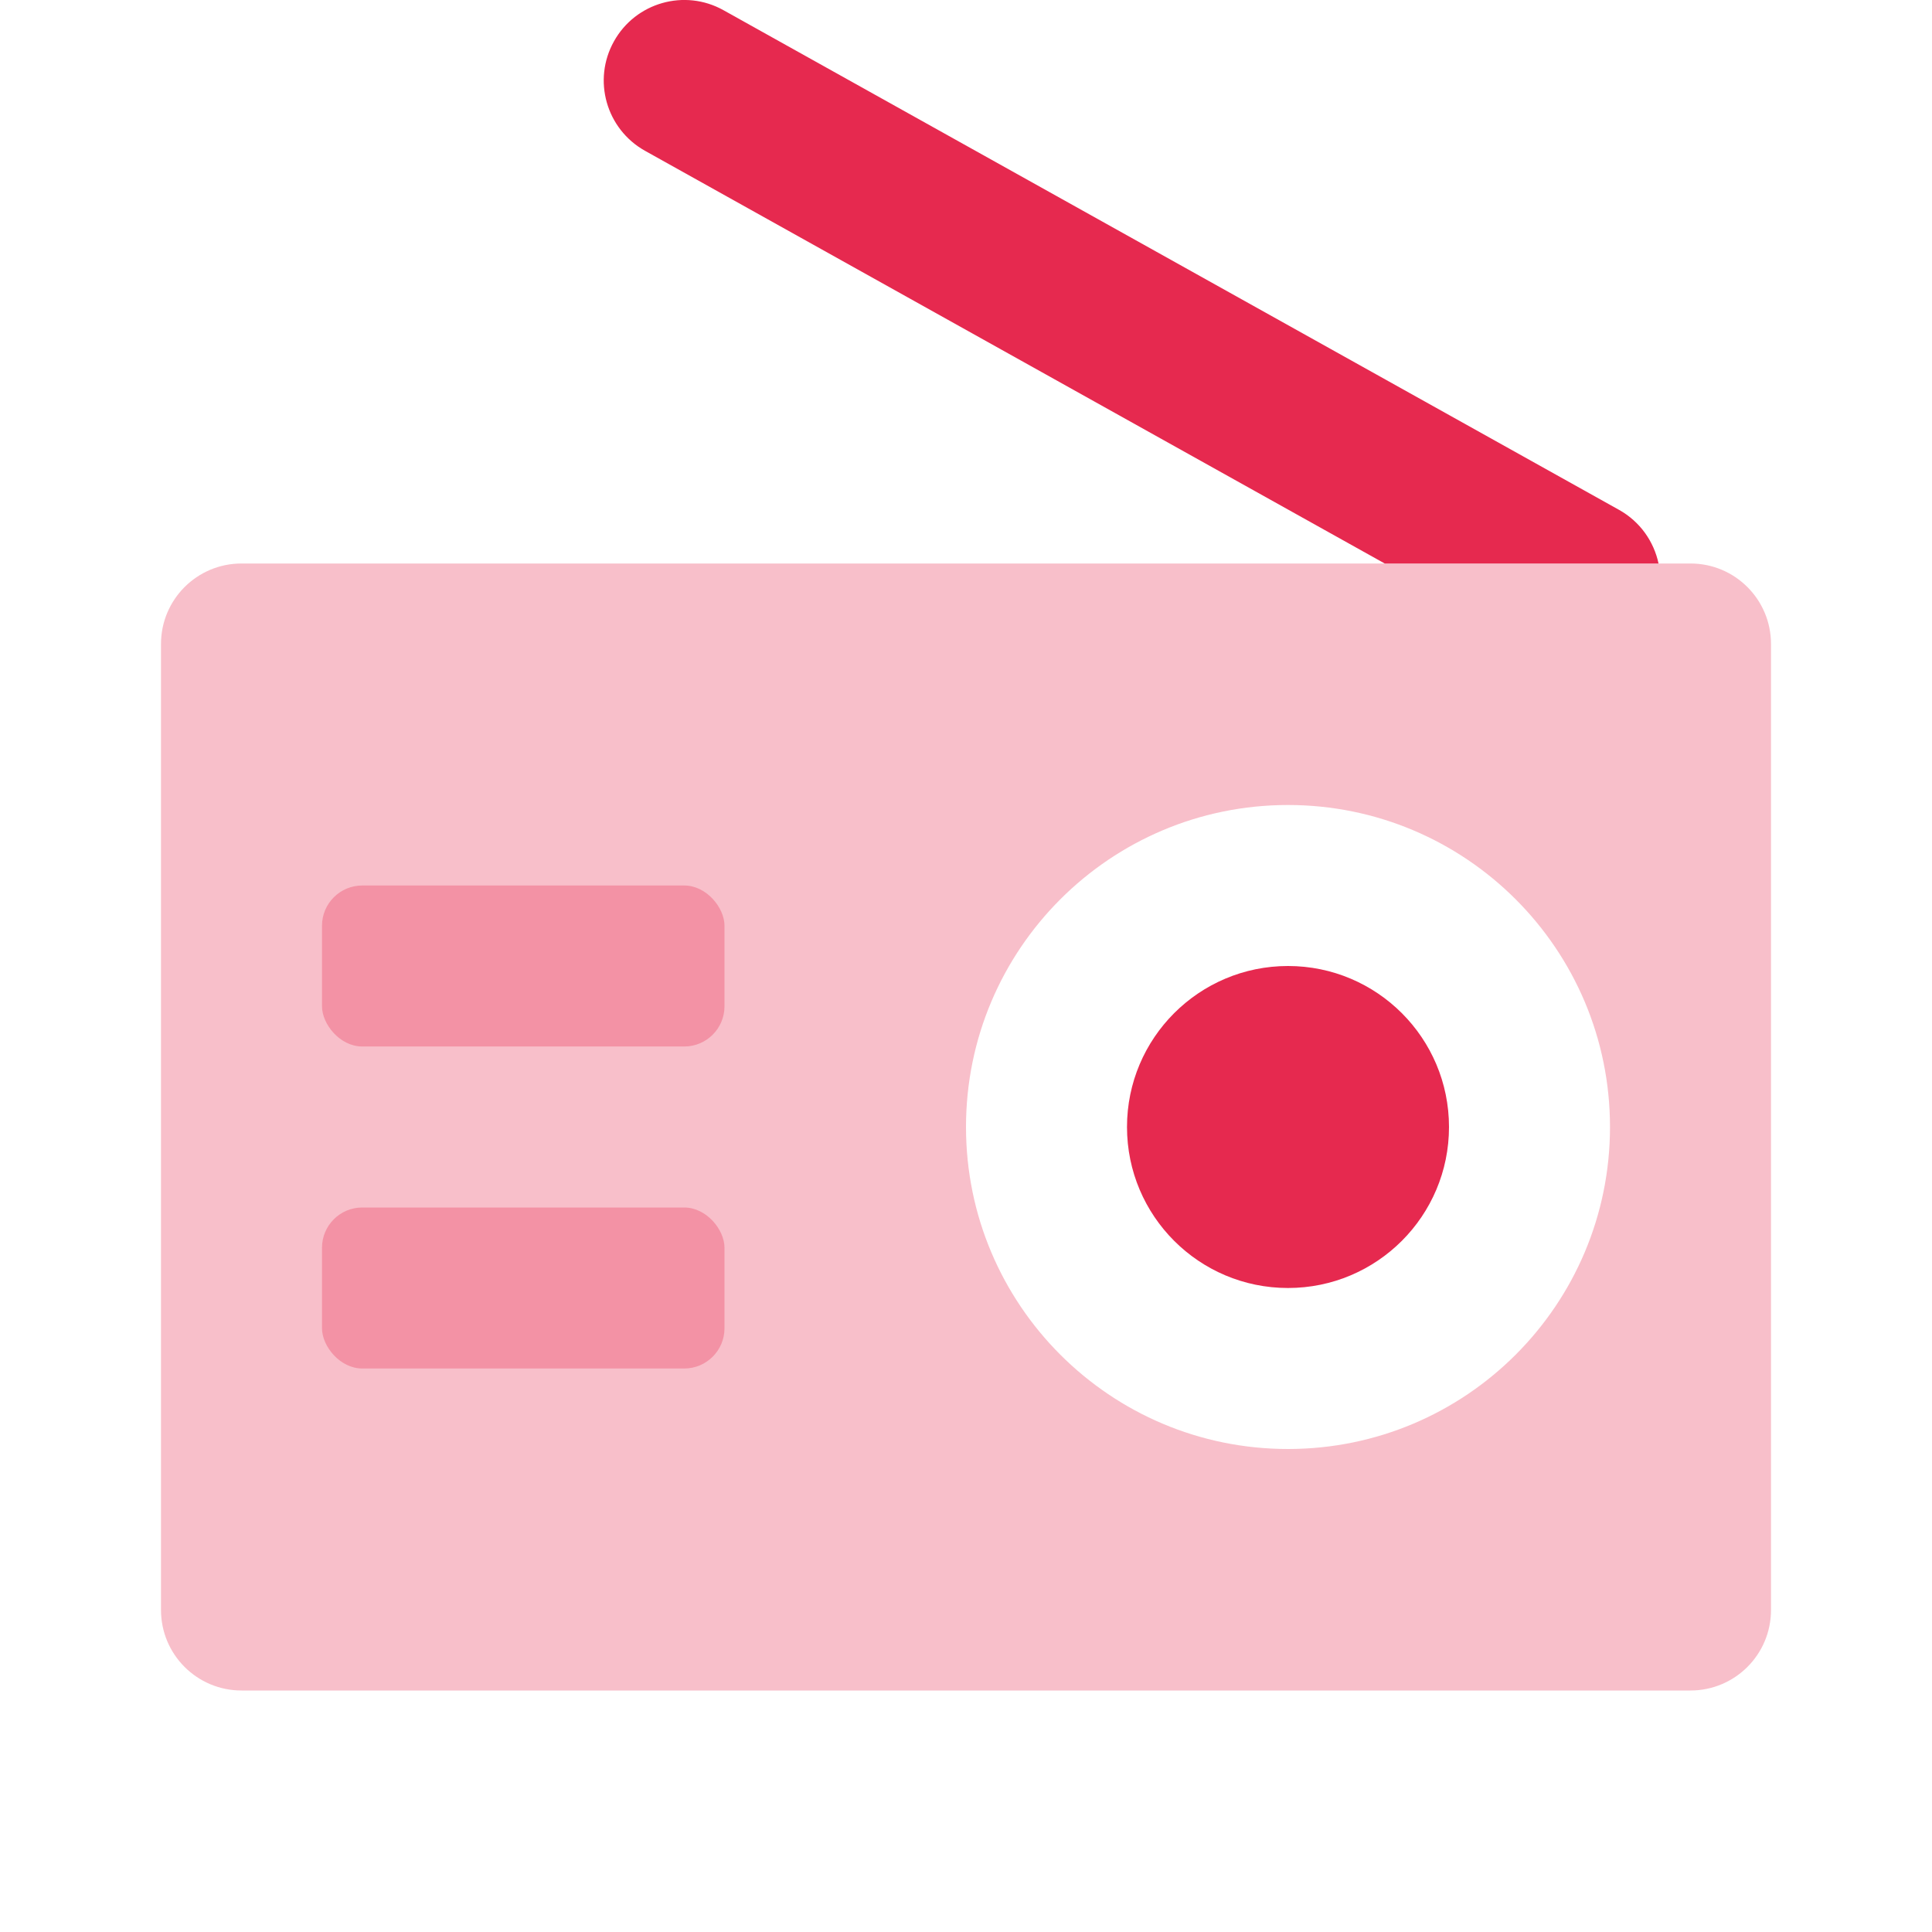
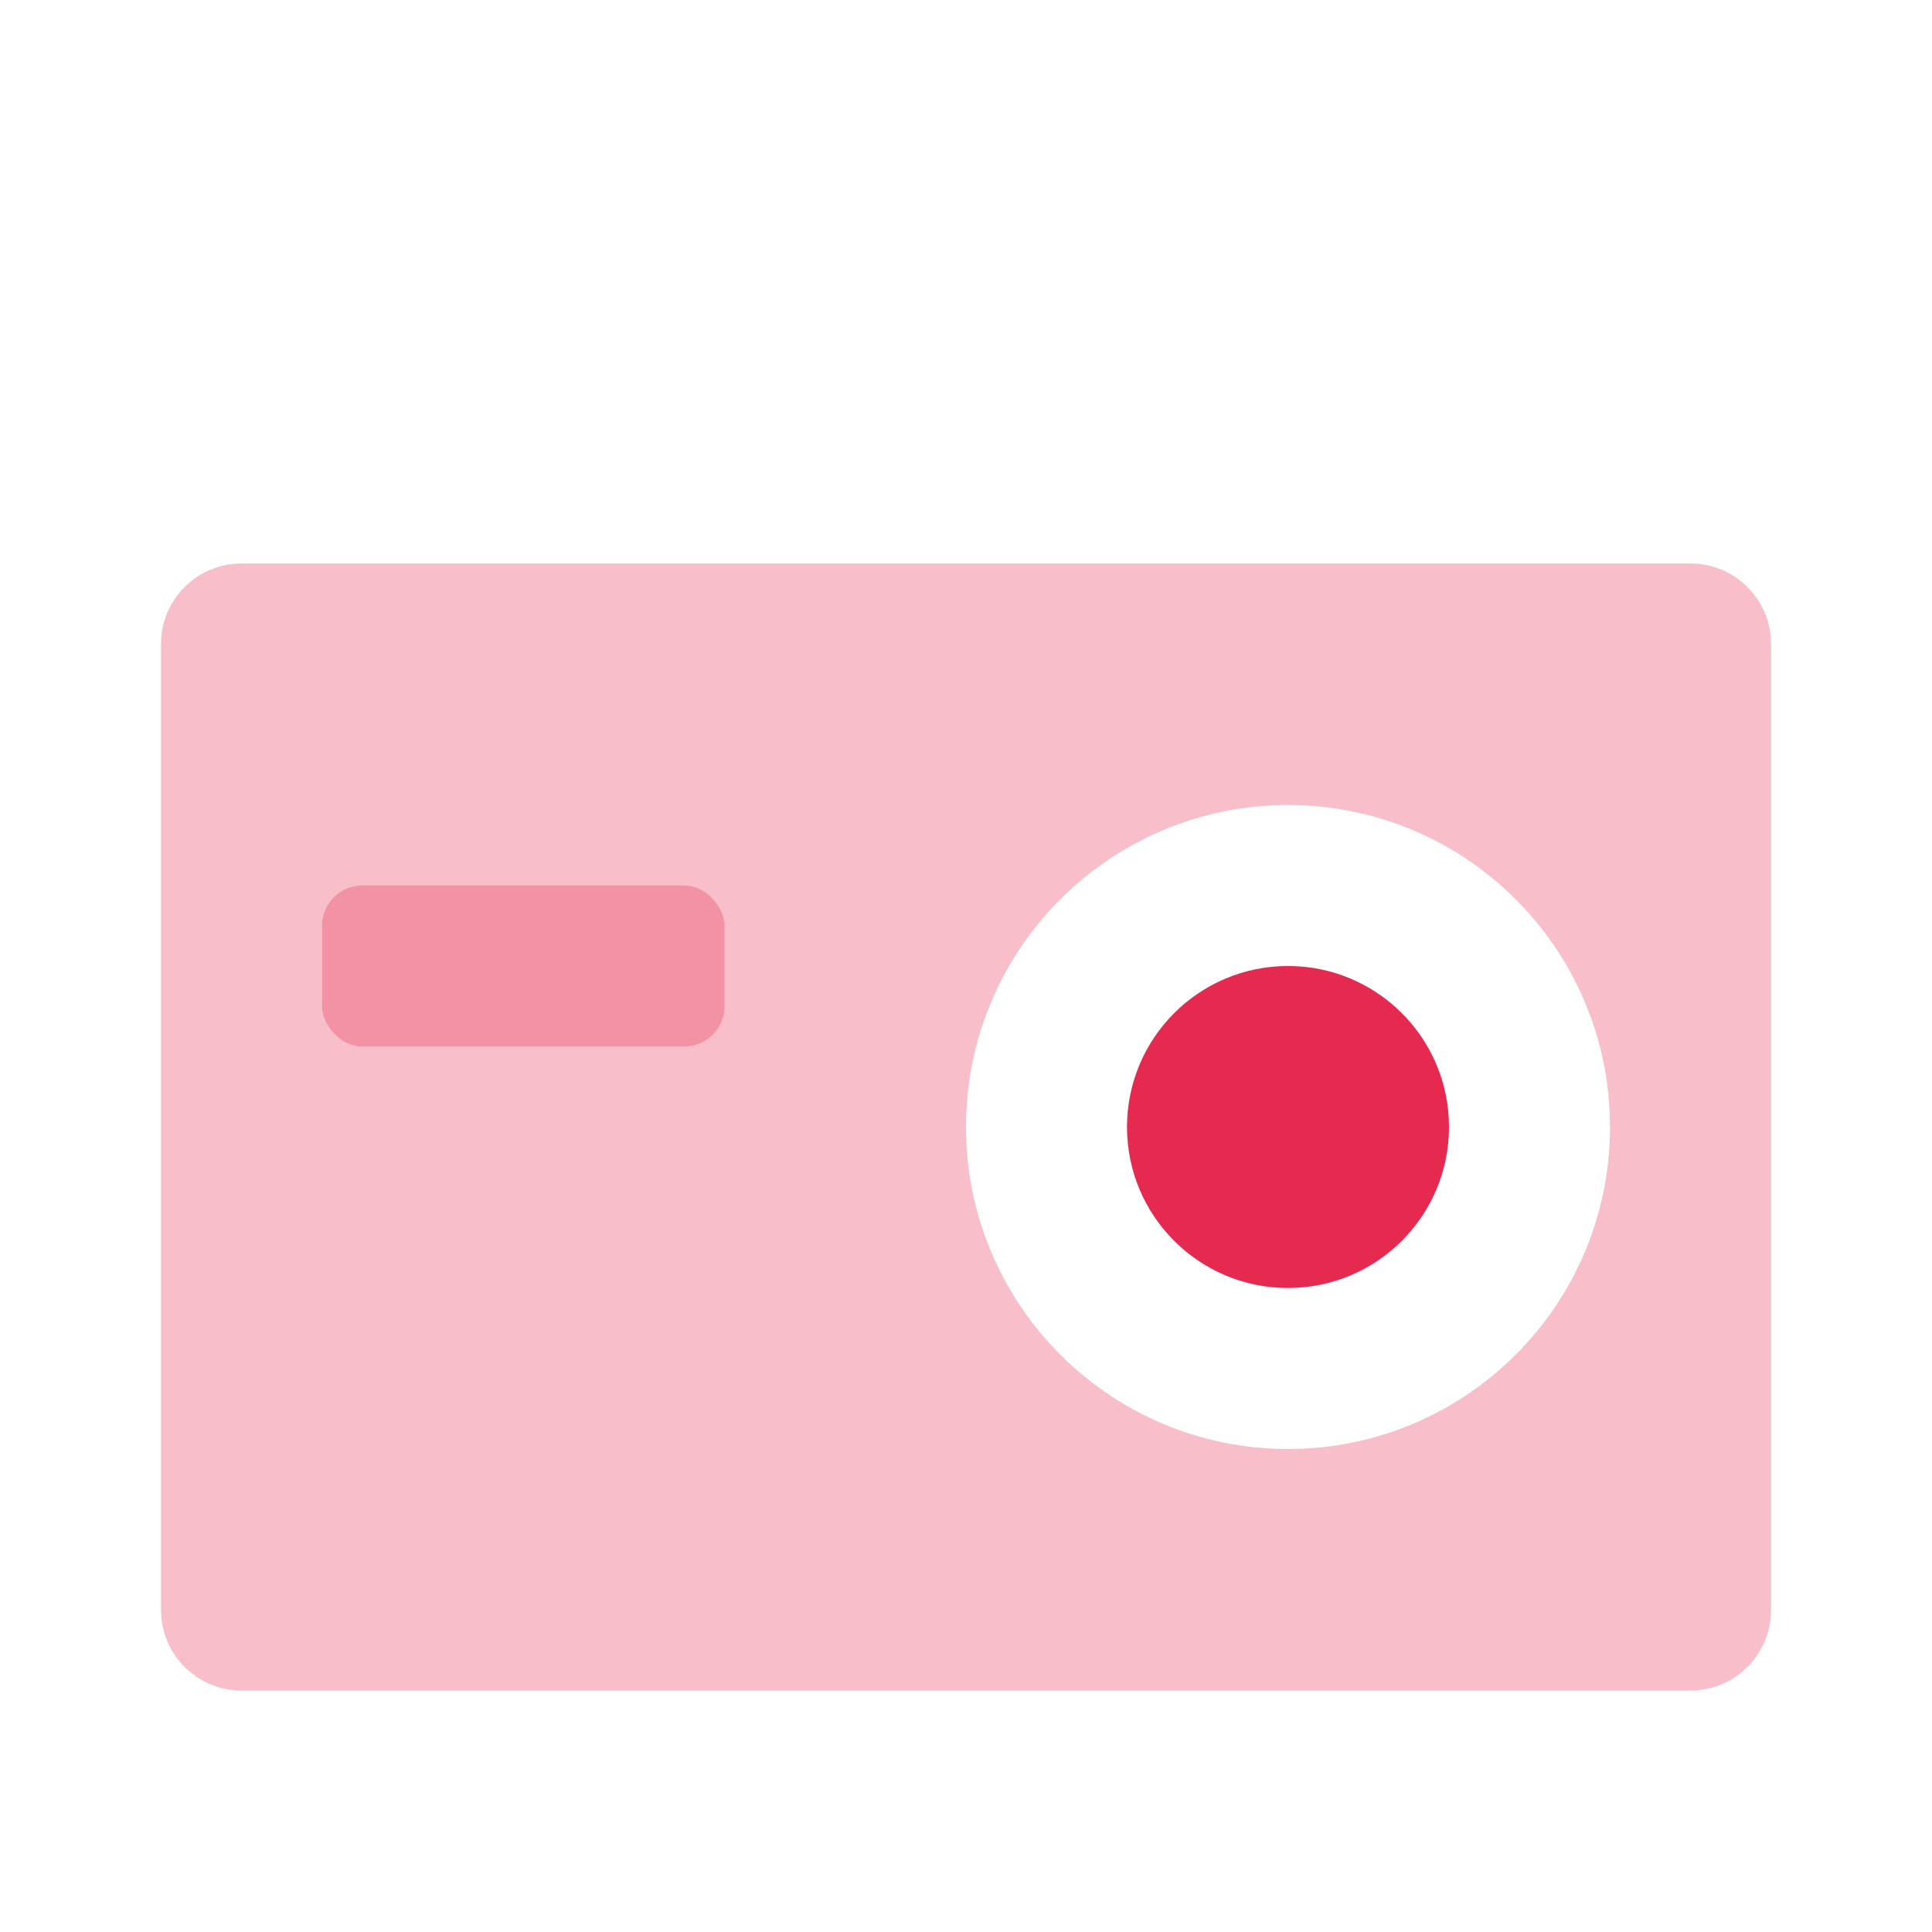
<svg xmlns="http://www.w3.org/2000/svg" width="48" height="48" viewBox="0 0 48 48" fill="none">
  <path opacity="0.3" fill-rule="evenodd" clip-rule="evenodd" d="M6 14C4.895 14 4 14.895 4 16V40C4 41.105 4.895 42 6 42H42C43.105 42 44 41.105 44 40V16C44 14.895 43.105 14 42 14H6ZM24 28C24 32.418 27.582 36 32 36C36.418 36 40 32.418 40 28C40 23.582 36.418 20 32 20C27.582 20 24 23.582 24 28Z" fill="#E6294F" />
-   <path fill-rule="evenodd" clip-rule="evenodd" d="M41.206 14C41.09 13.455 40.749 12.96 40.224 12.667L17.974 0.253C17.01 -0.285 15.792 0.061 15.254 1.026C14.715 1.99 15.061 3.208 16.026 3.747L34.403 14H41.206Z" fill="#E6294F" />
  <path fill-rule="evenodd" clip-rule="evenodd" d="M32 32C34.209 32 36 30.209 36 28C36 25.791 34.209 24 32 24C29.791 24 28 25.791 28 28C28 30.209 29.791 32 32 32Z" fill="#E6294F" />
  <rect opacity="0.3" x="8" y="22" width="10" height="4" rx="1" fill="#E6294F" />
-   <rect opacity="0.3" x="8" y="30" width="10" height="4" rx="1" fill="#E6294F" />
</svg>